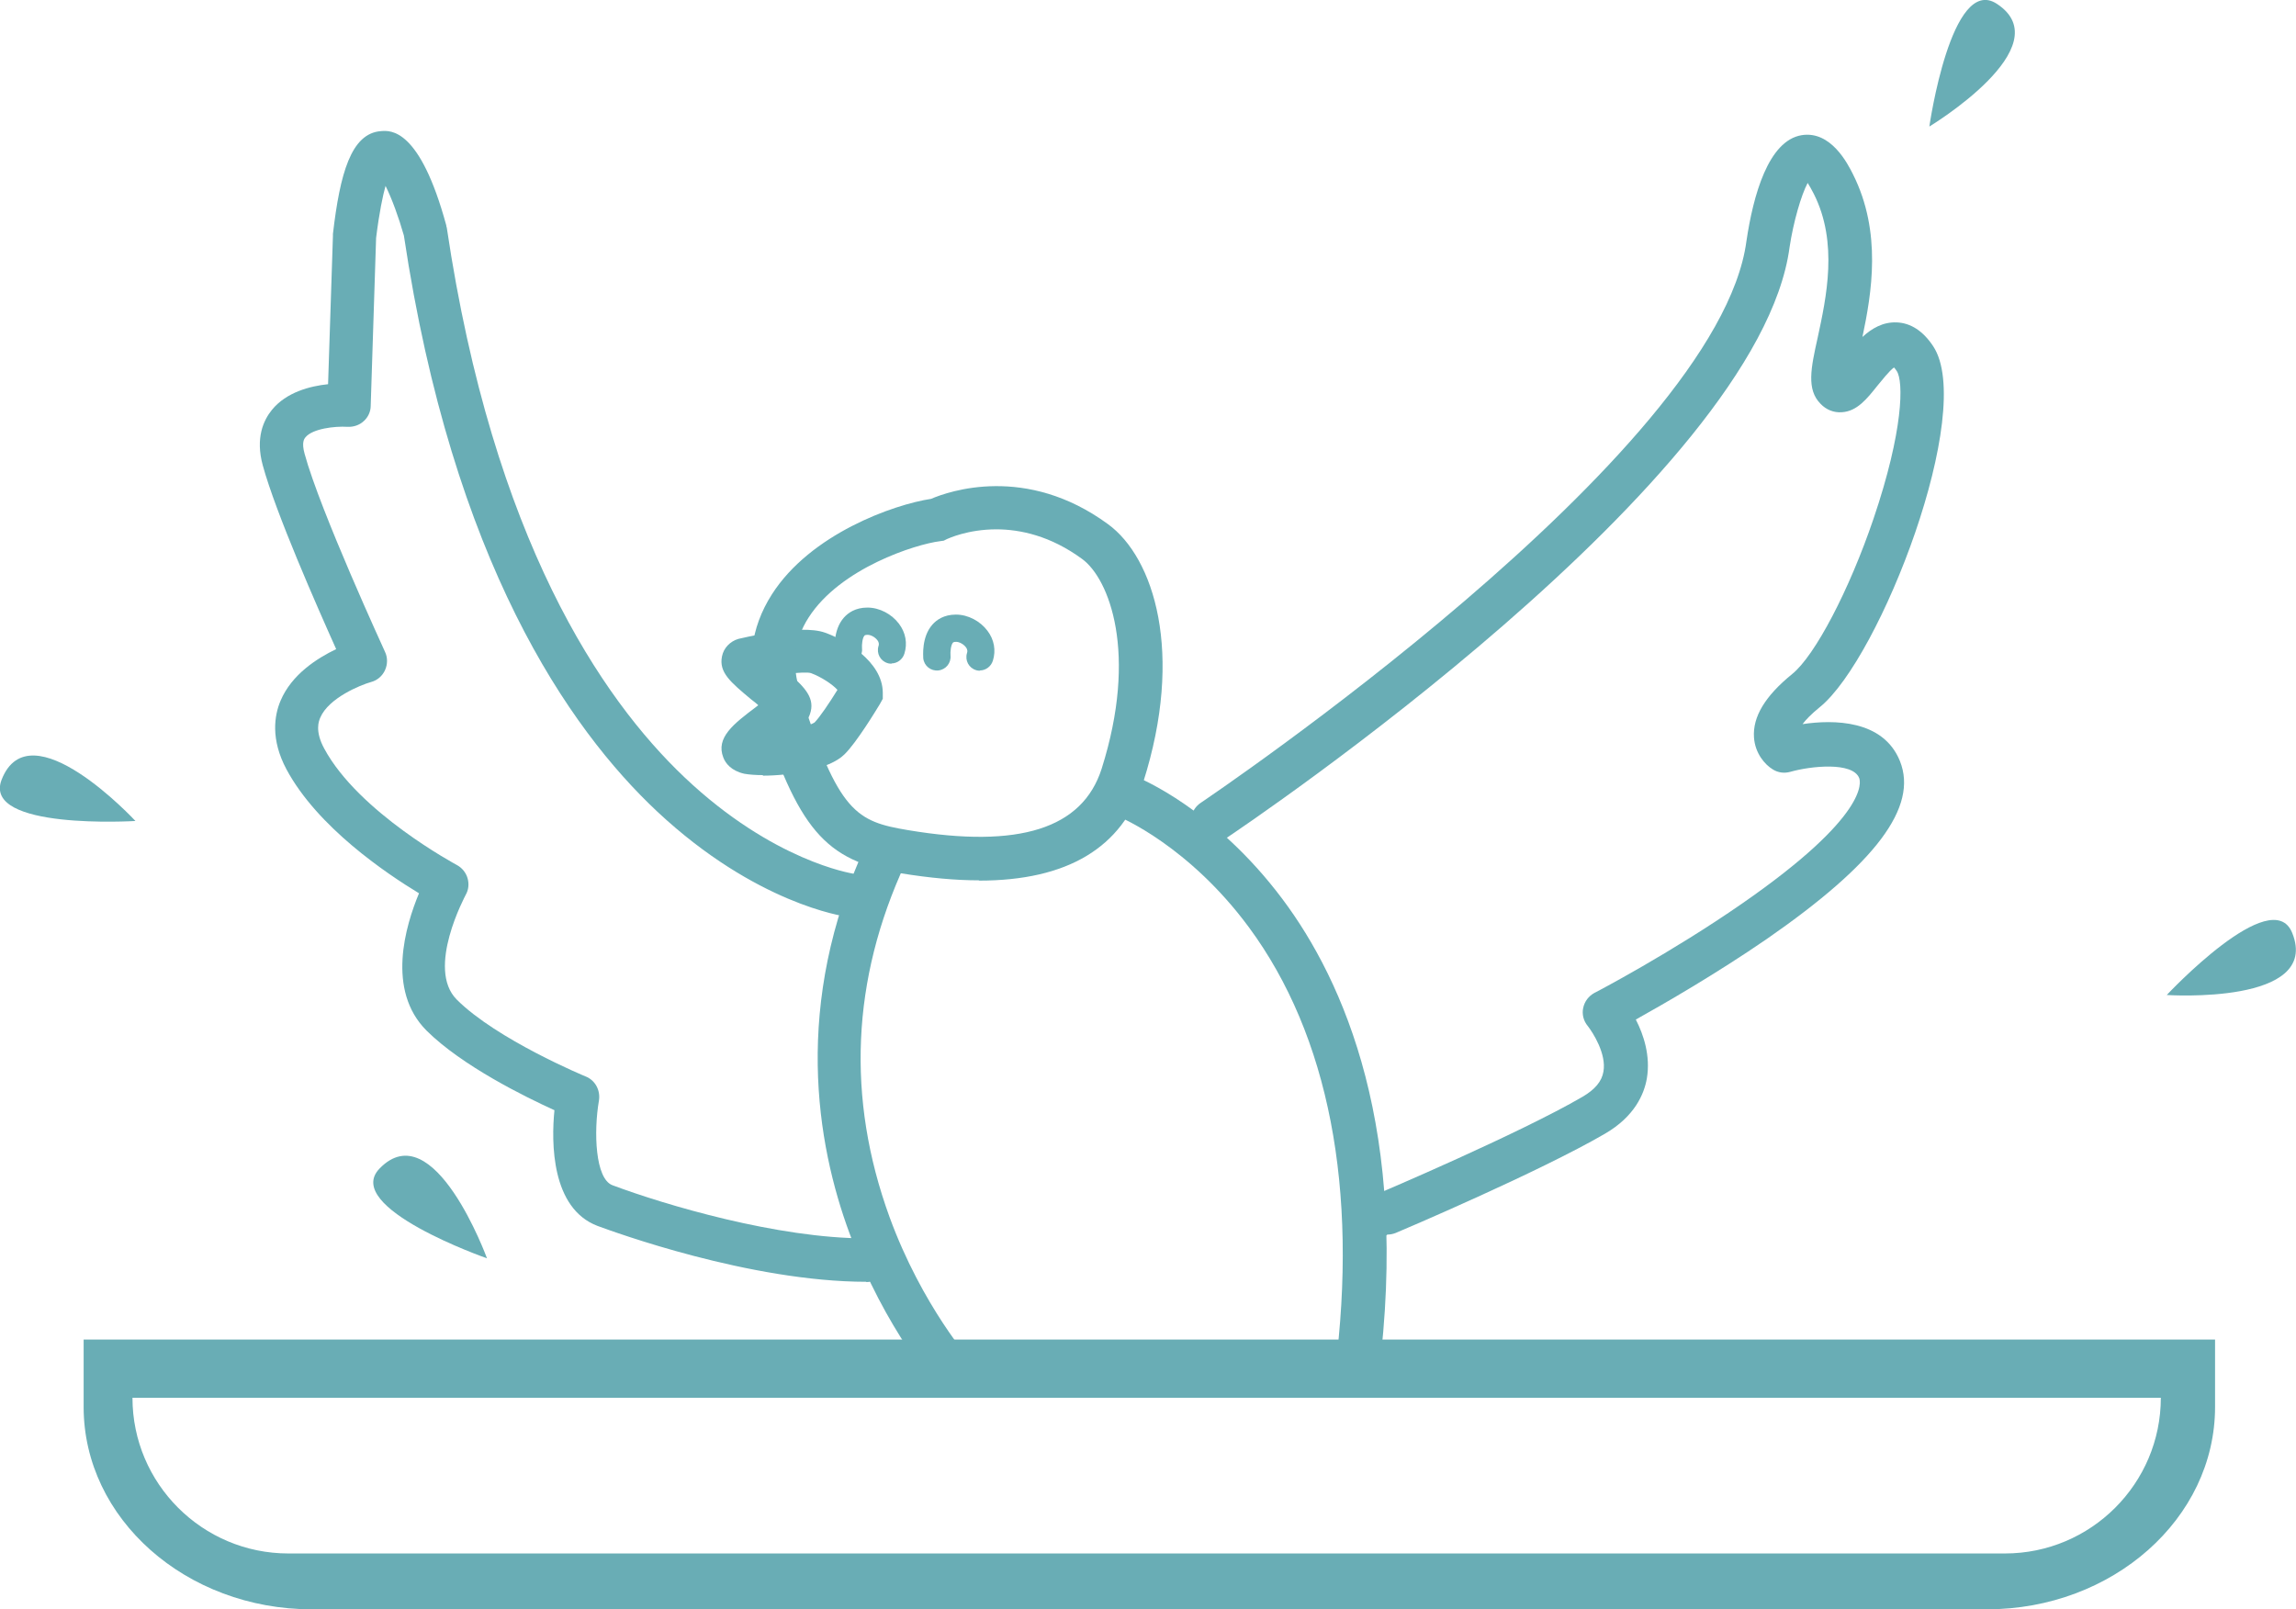
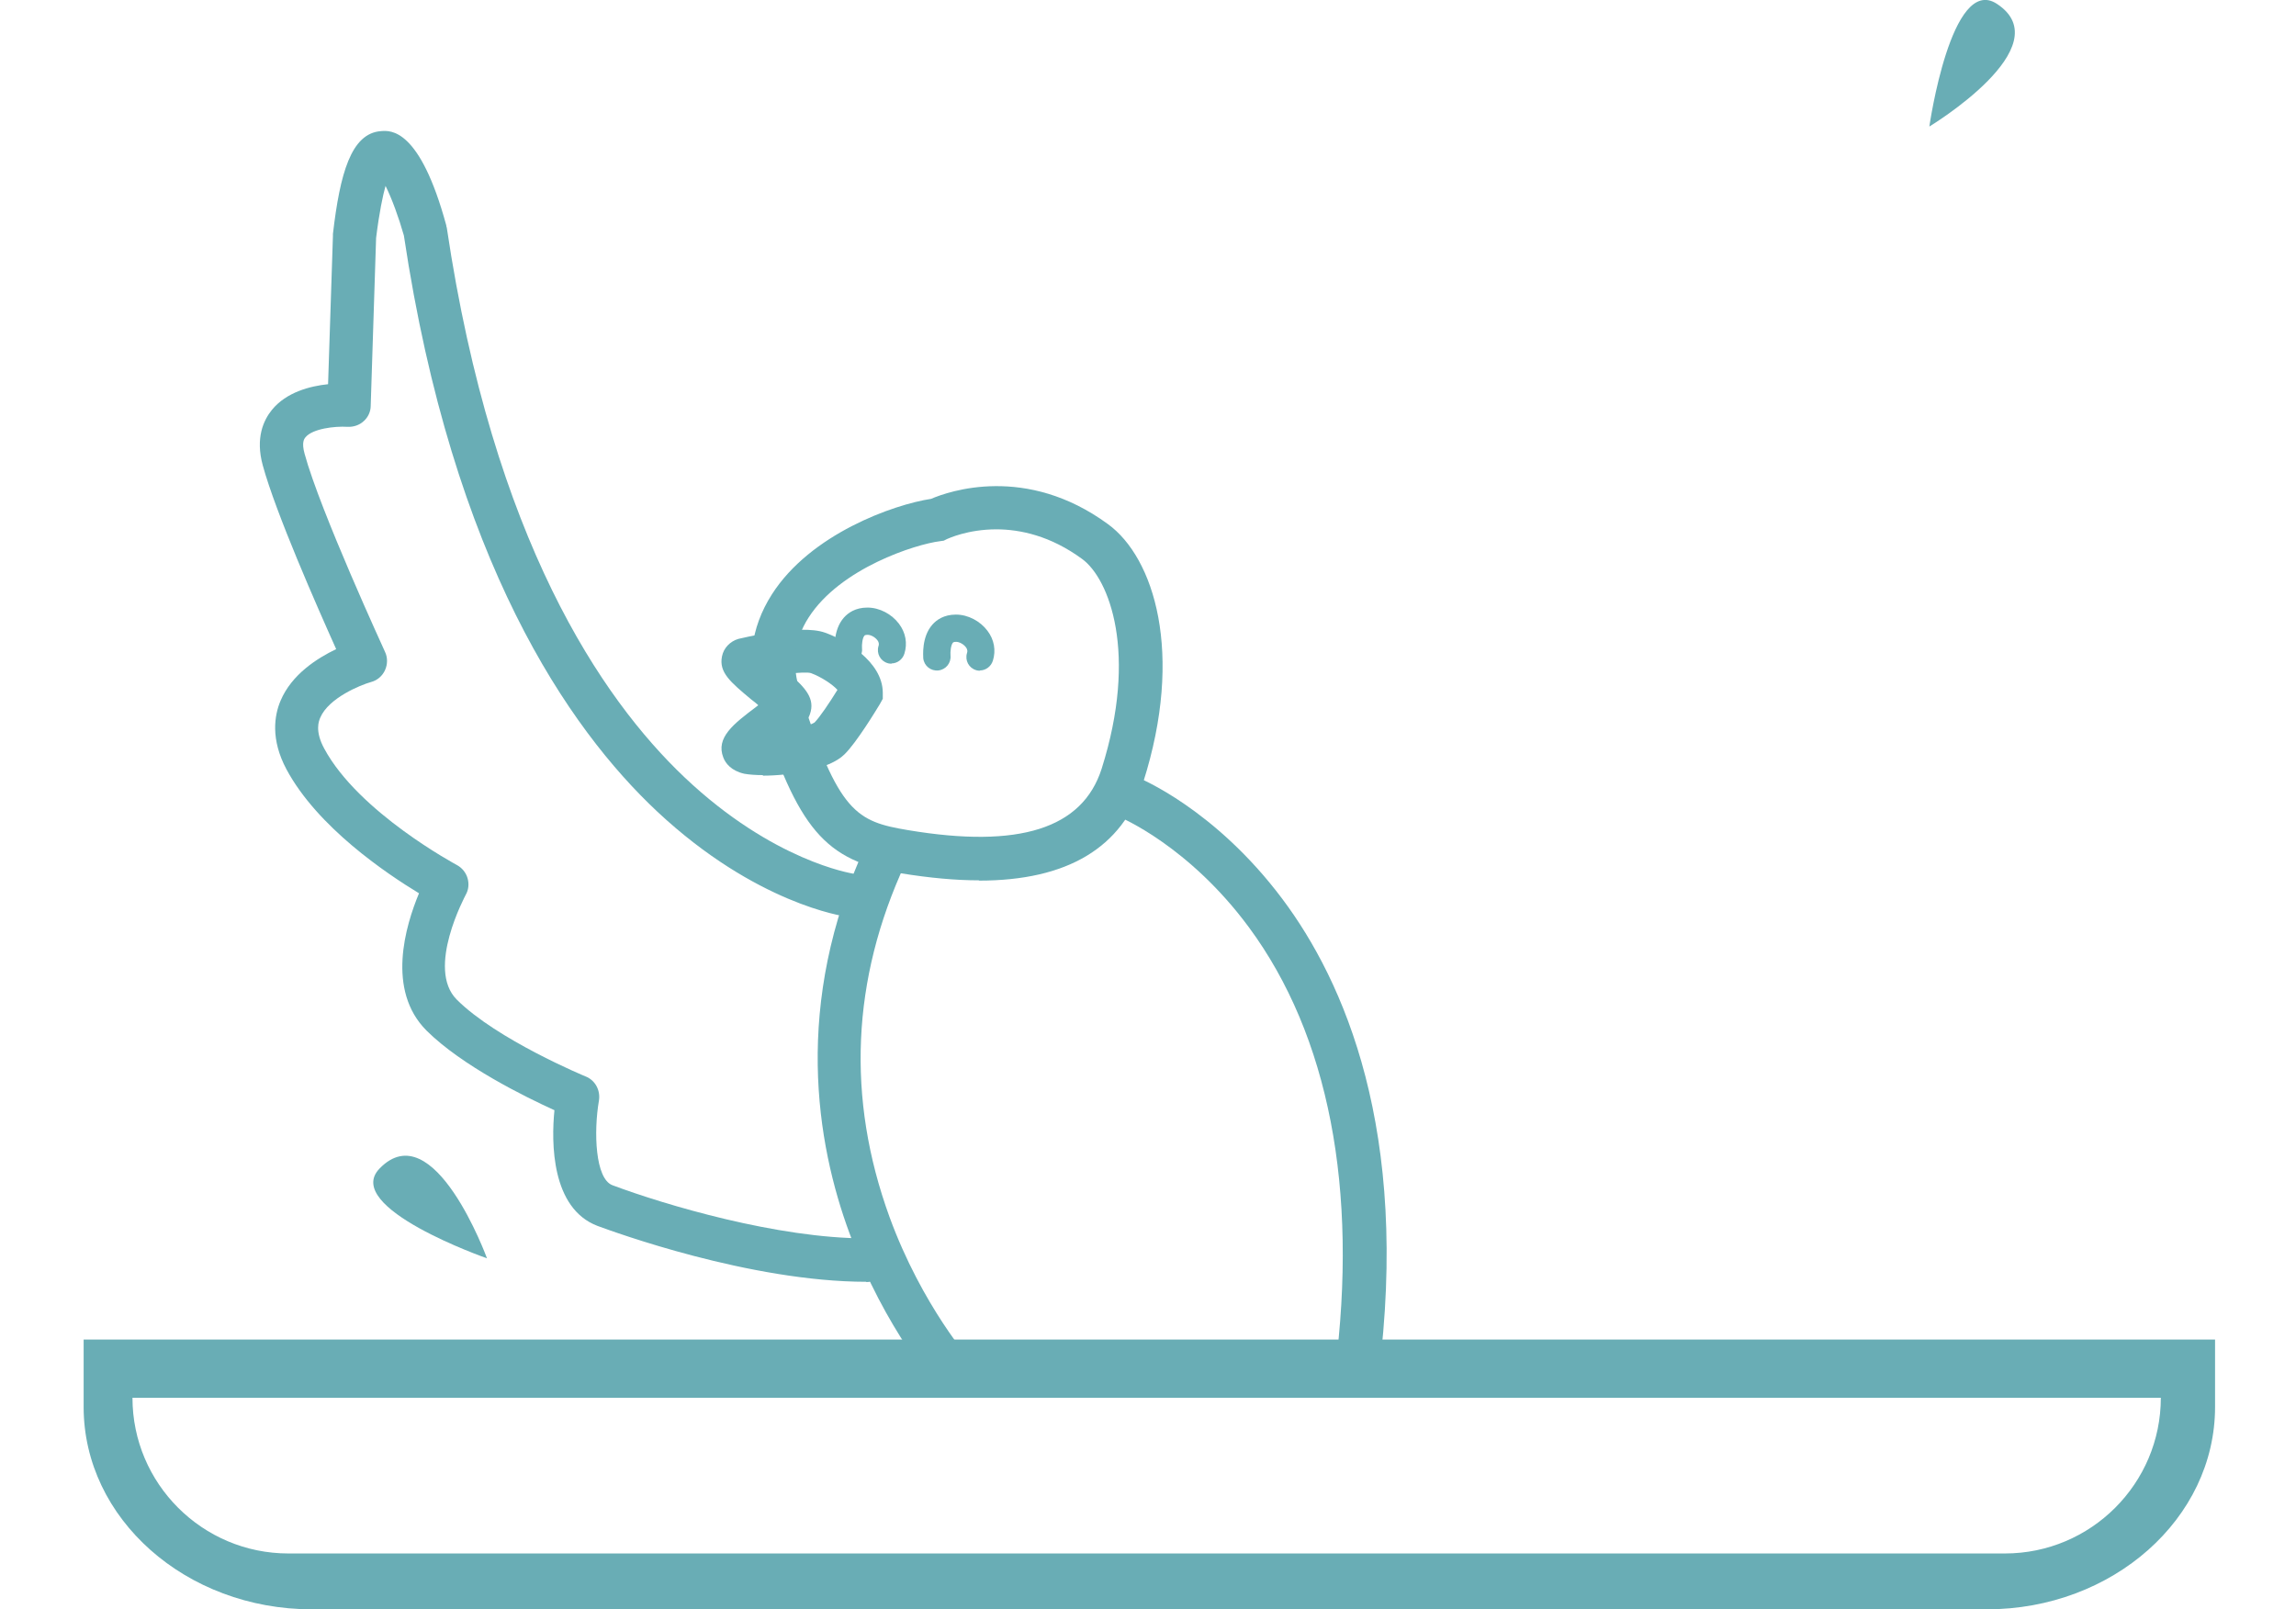
<svg xmlns="http://www.w3.org/2000/svg" id="Calque_2" viewBox="0 0 85.1 59.65">
  <defs>
    <style>
      .cls-1 {
        fill: #69adb5;
      }
    </style>
  </defs>
  <g id="Calque_2-2" data-name="Calque_2">
    <path class="cls-1" d="M73.64,59.65H11.56c-4.67,0-8.46-3.36-8.46-7.5v-2.5h79v2.5c0,4.14-3.8,7.5-8.46,7.5ZM4.91,51.81c0,3.18,2.59,5.77,5.78,5.77h63.62c3.19,0,5.78-2.59,5.78-5.77H4.91Z" />
    <g>
      <path class="cls-1" d="M34.85,51.58c-.08-.09-2.04-2.28-3.36-5.86-1.23-3.32-2.12-8.51.6-14.39l1.46.68c-1.99,4.3-2.18,8.7-.58,13.1,1.21,3.31,3.05,5.38,3.07,5.4l-1.2,1.08Z" />
      <path class="cls-1" d="M51.08,51.04l-1.6-.21c.87-6.75-.23-12.45-3.19-16.46-2.23-3.02-4.76-4.07-4.78-4.08l.6-1.5c.12.05,2.91,1.18,5.42,4.53,2.28,3.04,4.74,8.59,3.56,17.71Z" />
      <path class="cls-1" d="M28.28,28.73c-.28,0-.52-.02-.69-.05-.49-.11-.7-.39-.78-.6-.29-.74.38-1.25,1.23-1.89.02-.02.05-.04.07-.05-.09-.08-.18-.15-.26-.21-.78-.65-1.21-1.01-1.09-1.6.06-.31.3-.56.61-.65.02,0,2.27-.57,3.21-.23.73.26,2.13,1.06,2.14,2.22v.23s-.11.2-.11.2c-.14.23-.86,1.42-1.31,1.86-.57.57-2.05.79-3.03.79ZM29.25,24.97c.61.53.97.93.77,1.5-.06.18-.17.32-.35.49.23-.05.43-.12.52-.18.19-.19.56-.74.85-1.21-.18-.2-.6-.48-.98-.62-.13-.04-.45-.02-.81.02Z" />
      <path class="cls-1" d="M36.29,32.63c-.88,0-1.84-.09-2.89-.26-2.84-.47-3.82-1.63-5.28-6.2-.48-1.5-.31-2.89.49-4.14,1.43-2.24,4.51-3.33,5.9-3.54.65-.28,3.52-1.29,6.56.94,1.7,1.24,2.83,4.77,1.3,9.57-.77,2.42-2.81,3.64-6.08,3.64ZM36.93,19.62c-1.06,0-1.78.34-1.83.36l-.12.06-.14.02c-.89.11-3.69.99-4.87,2.83-.54.84-.64,1.75-.31,2.78,1.42,4.47,2.09,4.78,4,5.1,4.12.69,6.46-.06,7.17-2.27,1.36-4.29.28-7.05-.72-7.78-1.17-.86-2.3-1.1-3.19-1.1Z" />
      <path class="cls-1" d="M36.33,24.86s-.1,0-.15-.02c-.27-.08-.42-.36-.34-.63.02-.05.03-.13-.04-.22-.09-.12-.25-.2-.36-.2-.09,0-.11.02-.12.03-.08.09-.1.35-.09.47.03.28-.17.53-.45.56-.28.03-.53-.17-.56-.45,0-.08-.07-.79.34-1.25.15-.17.42-.37.87-.37s.9.24,1.17.6c.25.33.32.73.2,1.11-.07.22-.27.36-.48.36Z" />
      <path class="cls-1" d="M33.05,24.6s-.1,0-.15-.02c-.27-.08-.42-.36-.34-.63.02-.05.03-.13-.04-.22-.09-.12-.25-.2-.36-.2-.09,0-.11.02-.12.03-.08.09-.1.35-.09.47.03.28-.17.53-.45.56-.28.03-.53-.17-.56-.45,0-.08-.07-.79.34-1.25.15-.17.42-.37.87-.37s.9.24,1.17.6c.25.33.32.73.2,1.11-.07.22-.27.36-.48.36Z" />
-       <path class="cls-1" d="M51.39,45.79c-.31,0-.61-.19-.74-.49-.17-.41.02-.88.43-1.06.05-.02,5.23-2.22,7.58-3.59.46-.27.71-.57.77-.93.12-.66-.4-1.46-.58-1.69-.16-.19-.22-.44-.17-.67.05-.24.2-.44.42-.56.03-.01,2.85-1.49,5.47-3.31,4.72-3.27,4.39-4.52,4.34-4.65-.24-.61-1.79-.45-2.56-.23-.22.06-.45.03-.64-.09-.3-.18-.66-.6-.7-1.19-.05-.76.41-1.53,1.42-2.35.84-.68,2.11-3.1,3.01-5.75,1.11-3.27,1.12-5.1.86-5.48-.04-.06-.07-.1-.1-.13-.18.13-.45.48-.61.67-.39.49-.76.96-1.33.99-.29.02-.57-.09-.78-.31-.53-.53-.36-1.33-.11-2.45.32-1.49.77-3.52-.14-5.33-.09-.18-.17-.31-.23-.41-.24.45-.53,1.45-.67,2.38-1.14,8.62-20.12,21.4-20.93,21.94-.37.25-.87.15-1.12-.22-.25-.37-.15-.87.22-1.12.19-.13,19.18-12.91,20.23-20.82.25-1.69.81-3.73,2.05-3.93,1.08-.17,1.7,1.05,1.9,1.45,1.08,2.15.69,4.42.35,6.03.35-.32.76-.56,1.27-.54.52.02.98.32,1.35.88,1.59,2.39-1.96,11.57-4.2,13.38-.32.26-.52.47-.64.63,1.14-.17,2.99-.17,3.61,1.37.68,1.7-.89,3.79-4.93,6.59-1.89,1.3-3.82,2.41-4.86,2.99.29.56.55,1.35.41,2.18-.1.58-.45,1.41-1.55,2.05-2.44,1.42-7.54,3.59-7.76,3.68-.1.04-.21.06-.31.06Z" />
      <path class="cls-1" d="M32.12,47.51c-4.33,0-9.4-1.86-9.97-2.07-1.72-.65-1.72-3.09-1.6-4.29-1.08-.49-3.42-1.64-4.74-2.95-1.5-1.5-.78-3.89-.28-5.09-1.22-.74-3.76-2.45-4.91-4.59-.6-1.12-.45-2.01-.22-2.55.41-.97,1.35-1.57,2.06-1.91-.7-1.56-2.24-5.05-2.72-6.81-.28-1.02.03-1.68.34-2.06.54-.66,1.42-.88,2.08-.95l.18-5.5s0-.05,0-.07c.26-2.23.67-3.73,1.78-3.81.36-.03,1.44-.11,2.42,3.49,0,.03.01.06.02.09,1.72,11.56,5.74,17.46,8.81,20.37,3.29,3.12,6.21,3.56,6.24,3.57.44.06.75.47.69.91-.06.44-.46.75-.9.69-.14-.02-3.38-.48-7.03-3.89-3.29-3.08-7.59-9.28-9.4-21.36-.19-.67-.45-1.38-.68-1.84-.1.36-.23.96-.35,1.93l-.2,6.22c0,.22-.1.43-.26.57-.16.15-.38.22-.6.21-.48-.03-1.3.07-1.56.39-.04.05-.15.18-.03.61.58,2.13,2.96,7.29,2.98,7.34.1.21.1.46,0,.68s-.29.38-.52.44c-.39.11-1.57.59-1.88,1.32-.05.12-.21.49.15,1.15,1.28,2.37,4.88,4.29,4.91,4.31.19.1.34.28.4.49.06.21.04.43-.07.62-.01.03-1.48,2.73-.33,3.88,1.48,1.48,4.75,2.84,4.78,2.85.35.14.55.51.49.89-.2,1.16-.14,2.9.5,3.14,1.95.73,6.12,1.97,9.4,1.97.45,0,.81.36.81.81s-.36.81-.81.81Z" />
    </g>
    <path class="cls-1" d="M71.51,4.69s.81-5.65,2.5-4.55c2.42,1.58-2.5,4.55-2.5,4.55Z" />
-     <path class="cls-1" d="M80.31,36.88s3.9-4.17,4.65-2.3c1.08,2.68-4.65,2.3-4.65,2.3Z" />
-     <path class="cls-1" d="M5.02,30.43s-5.69.35-4.96-1.53c1.05-2.69,4.96,1.53,4.96,1.53Z" />
    <path class="cls-1" d="M18.05,46.64s-5.39-1.88-3.98-3.33c2.01-2.07,3.98,3.33,3.98,3.33Z" />
  </g>
</svg>